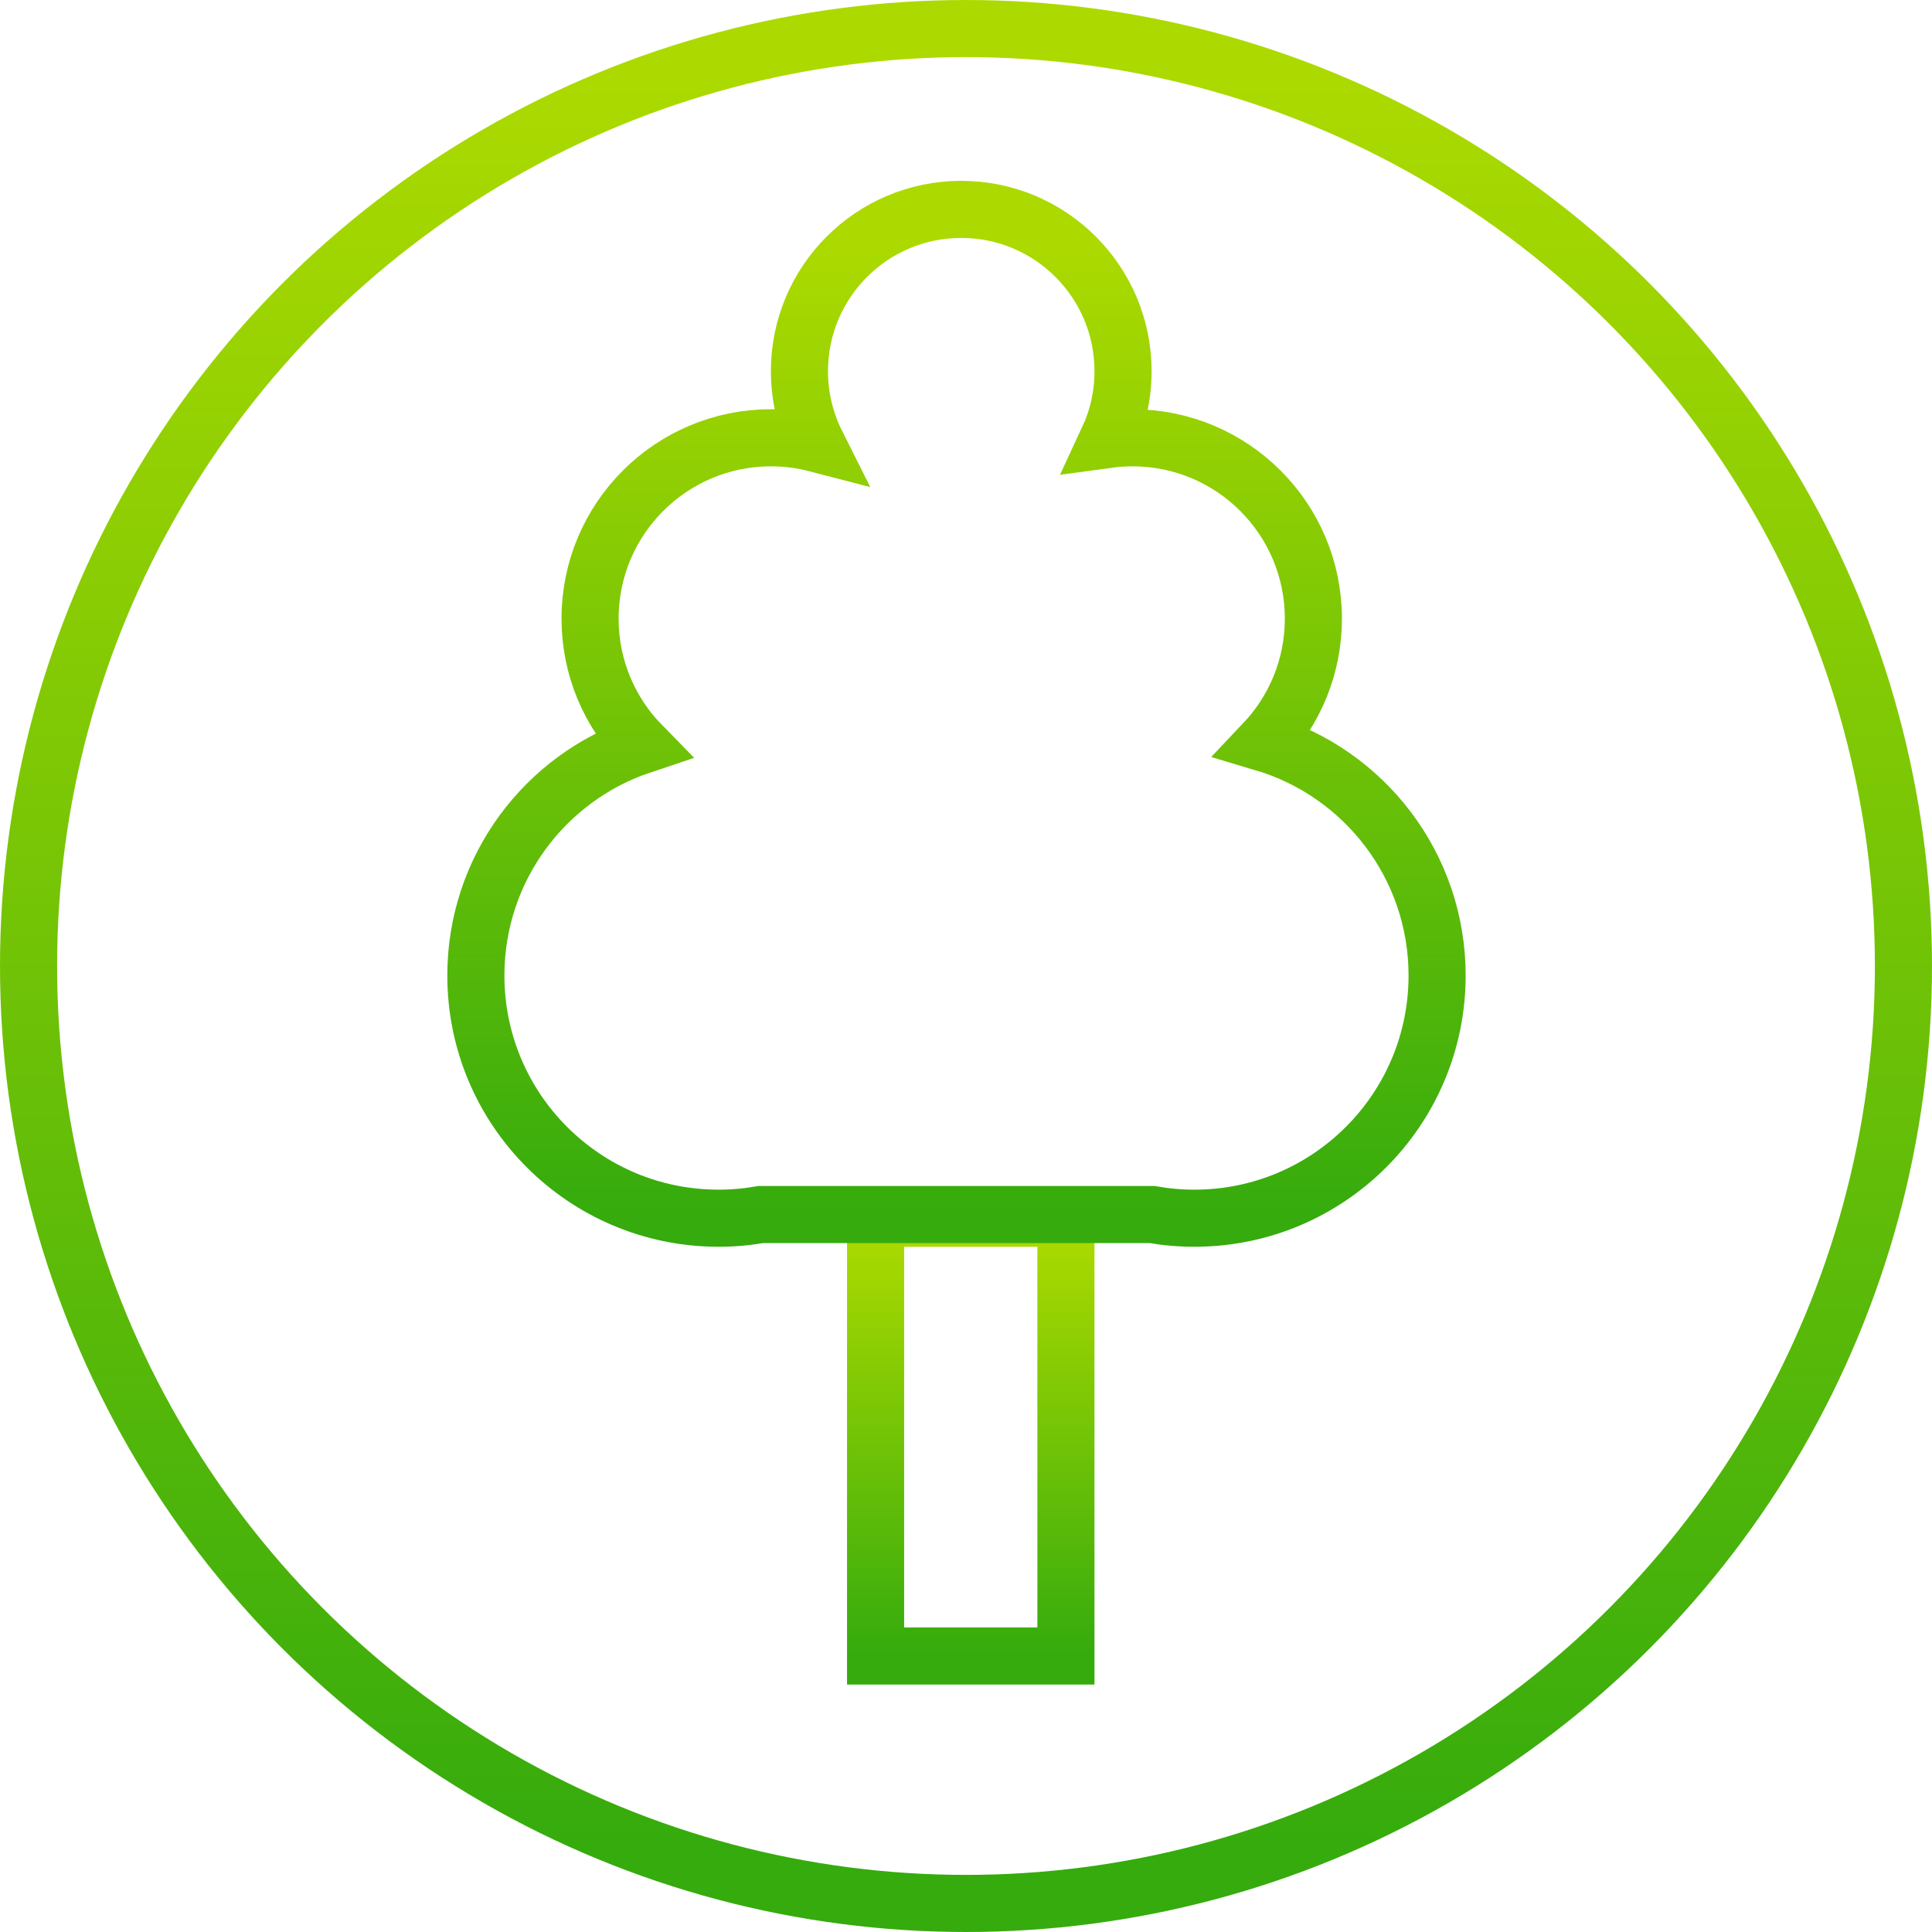
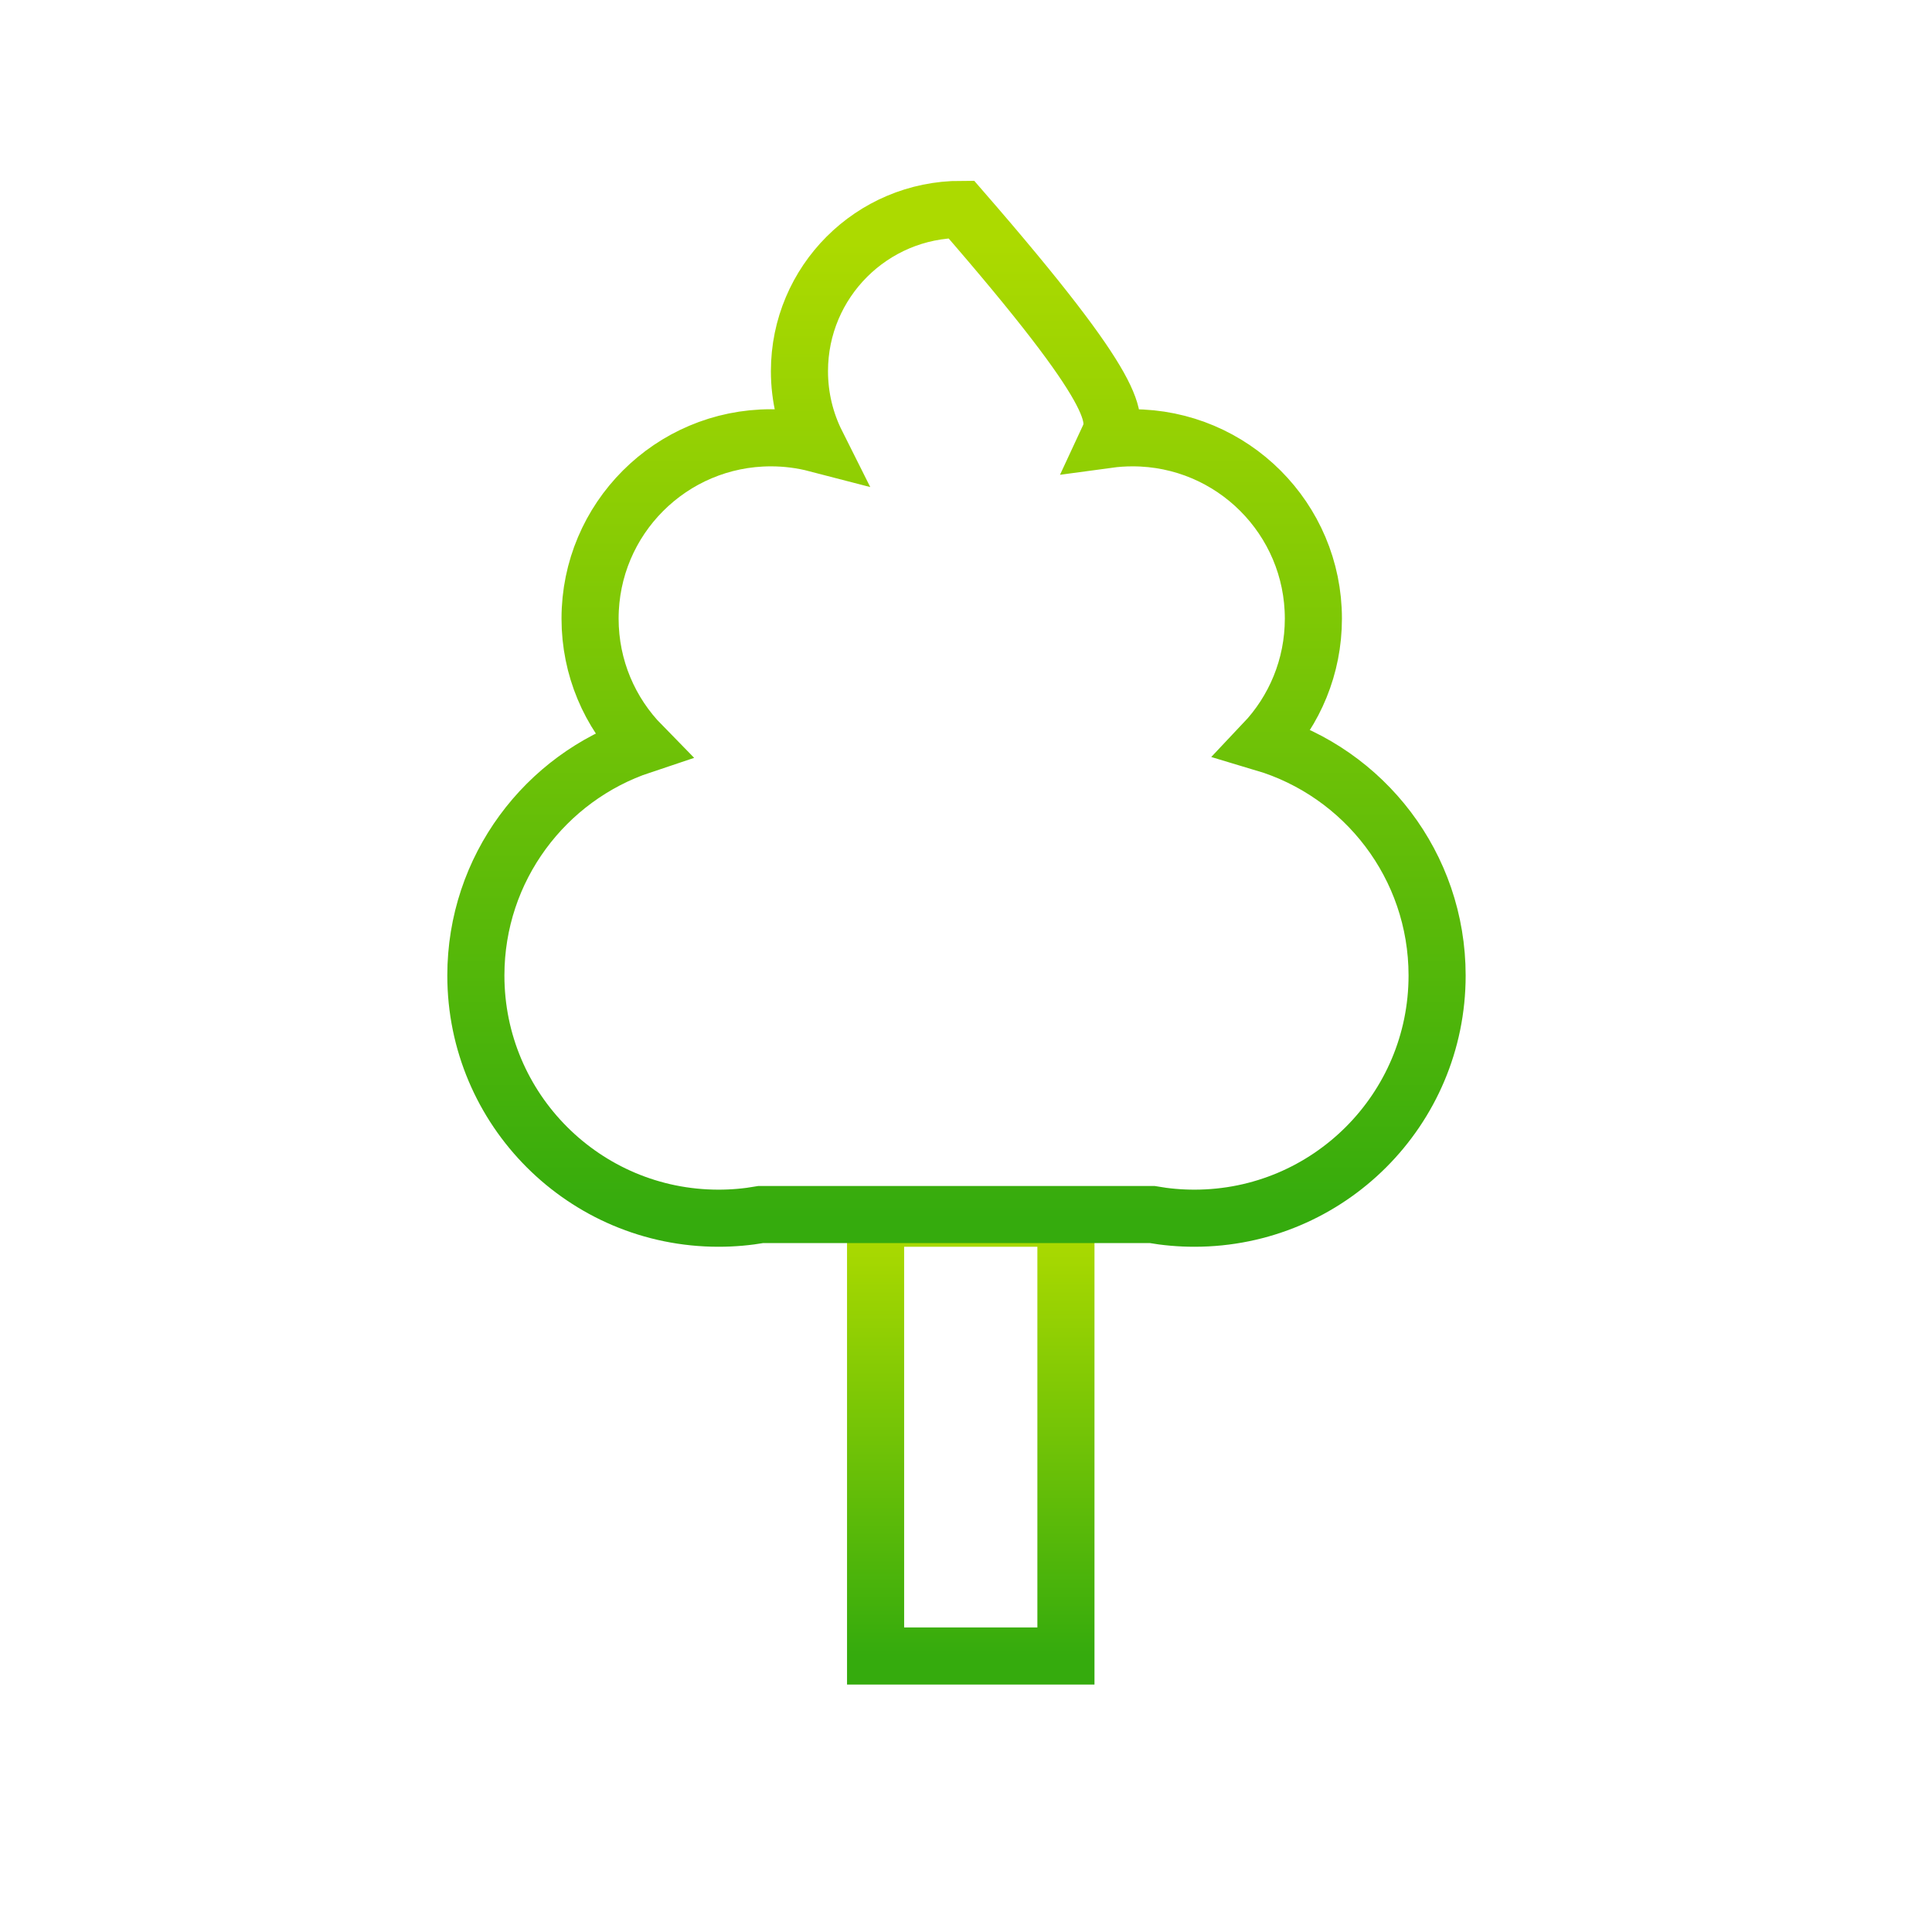
<svg xmlns="http://www.w3.org/2000/svg" width="203px" height="203px" viewBox="0 0 203 203" version="1.1">
  <title>Group 4</title>
  <desc>Created with Sketch.</desc>
  <defs>
    <linearGradient x1="50%" y1="2.238%" x2="50%" y2="97.505%" id="linearGradient-1">
      <stop stop-color="#ACDA00" offset="0%" />
      <stop stop-color="#35AB0D" offset="100%" />
    </linearGradient>
    <linearGradient x1="50%" y1="3.511%" x2="50%" y2="100%" id="linearGradient-2">
      <stop stop-color="#ACDA00" offset="0%" />
      <stop stop-color="#35AB0D" offset="100%" />
    </linearGradient>
  </defs>
  <g id="Welcome" stroke="none" stroke-width="1" fill="none" fill-rule="evenodd">
    <g id="Desktop-HD-Copy-3" transform="translate(-1339, -1461)" stroke-width="6">
      <g id="Group-4" transform="translate(1342, 1464)">
-         <circle id="Oval-Copy-2" stroke="url(#linearGradient-1)" cx="98.5" cy="98.5" r="98.5" />
        <rect id="Rectangle-3" stroke="url(#linearGradient-2)" x="89" y="125" width="20" height="46" />
-         <path d="M76.937,124.615 C75.496,124.868 74.013,125 72.5,125 C58.417,125 47,113.583 47,99.5 C47,88.236 54.304,78.678 64.433,75.302 C61.072,71.875 59,67.179 59,62 C59,51.507 67.507,43 78,43 C79.656,43 81.263,43.212 82.794,43.61 C81.646,41.32 81,38.736 81,36 C81,26.611 88.611,19 98,19 C107.389,19 115,26.611 115,36 C115,38.563 114.433,40.994 113.417,43.174 C114.261,43.059 115.124,43 116,43 C126.493,43 135,51.507 135,62 C135,67.059 133.023,71.655 129.8,75.06 C140.326,78.2 148,87.954 148,99.5 C148,113.583 136.583,125 122.5,125 C120.987,125 119.504,124.868 118.063,124.615 L76.937,124.615 Z" id="Combined-Shape" stroke="url(#linearGradient-2)" />
+         <path d="M76.937,124.615 C75.496,124.868 74.013,125 72.5,125 C58.417,125 47,113.583 47,99.5 C47,88.236 54.304,78.678 64.433,75.302 C61.072,71.875 59,67.179 59,62 C59,51.507 67.507,43 78,43 C79.656,43 81.263,43.212 82.794,43.61 C81.646,41.32 81,38.736 81,36 C81,26.611 88.611,19 98,19 C115,38.563 114.433,40.994 113.417,43.174 C114.261,43.059 115.124,43 116,43 C126.493,43 135,51.507 135,62 C135,67.059 133.023,71.655 129.8,75.06 C140.326,78.2 148,87.954 148,99.5 C148,113.583 136.583,125 122.5,125 C120.987,125 119.504,124.868 118.063,124.615 L76.937,124.615 Z" id="Combined-Shape" stroke="url(#linearGradient-2)" />
      </g>
    </g>
  </g>
</svg>